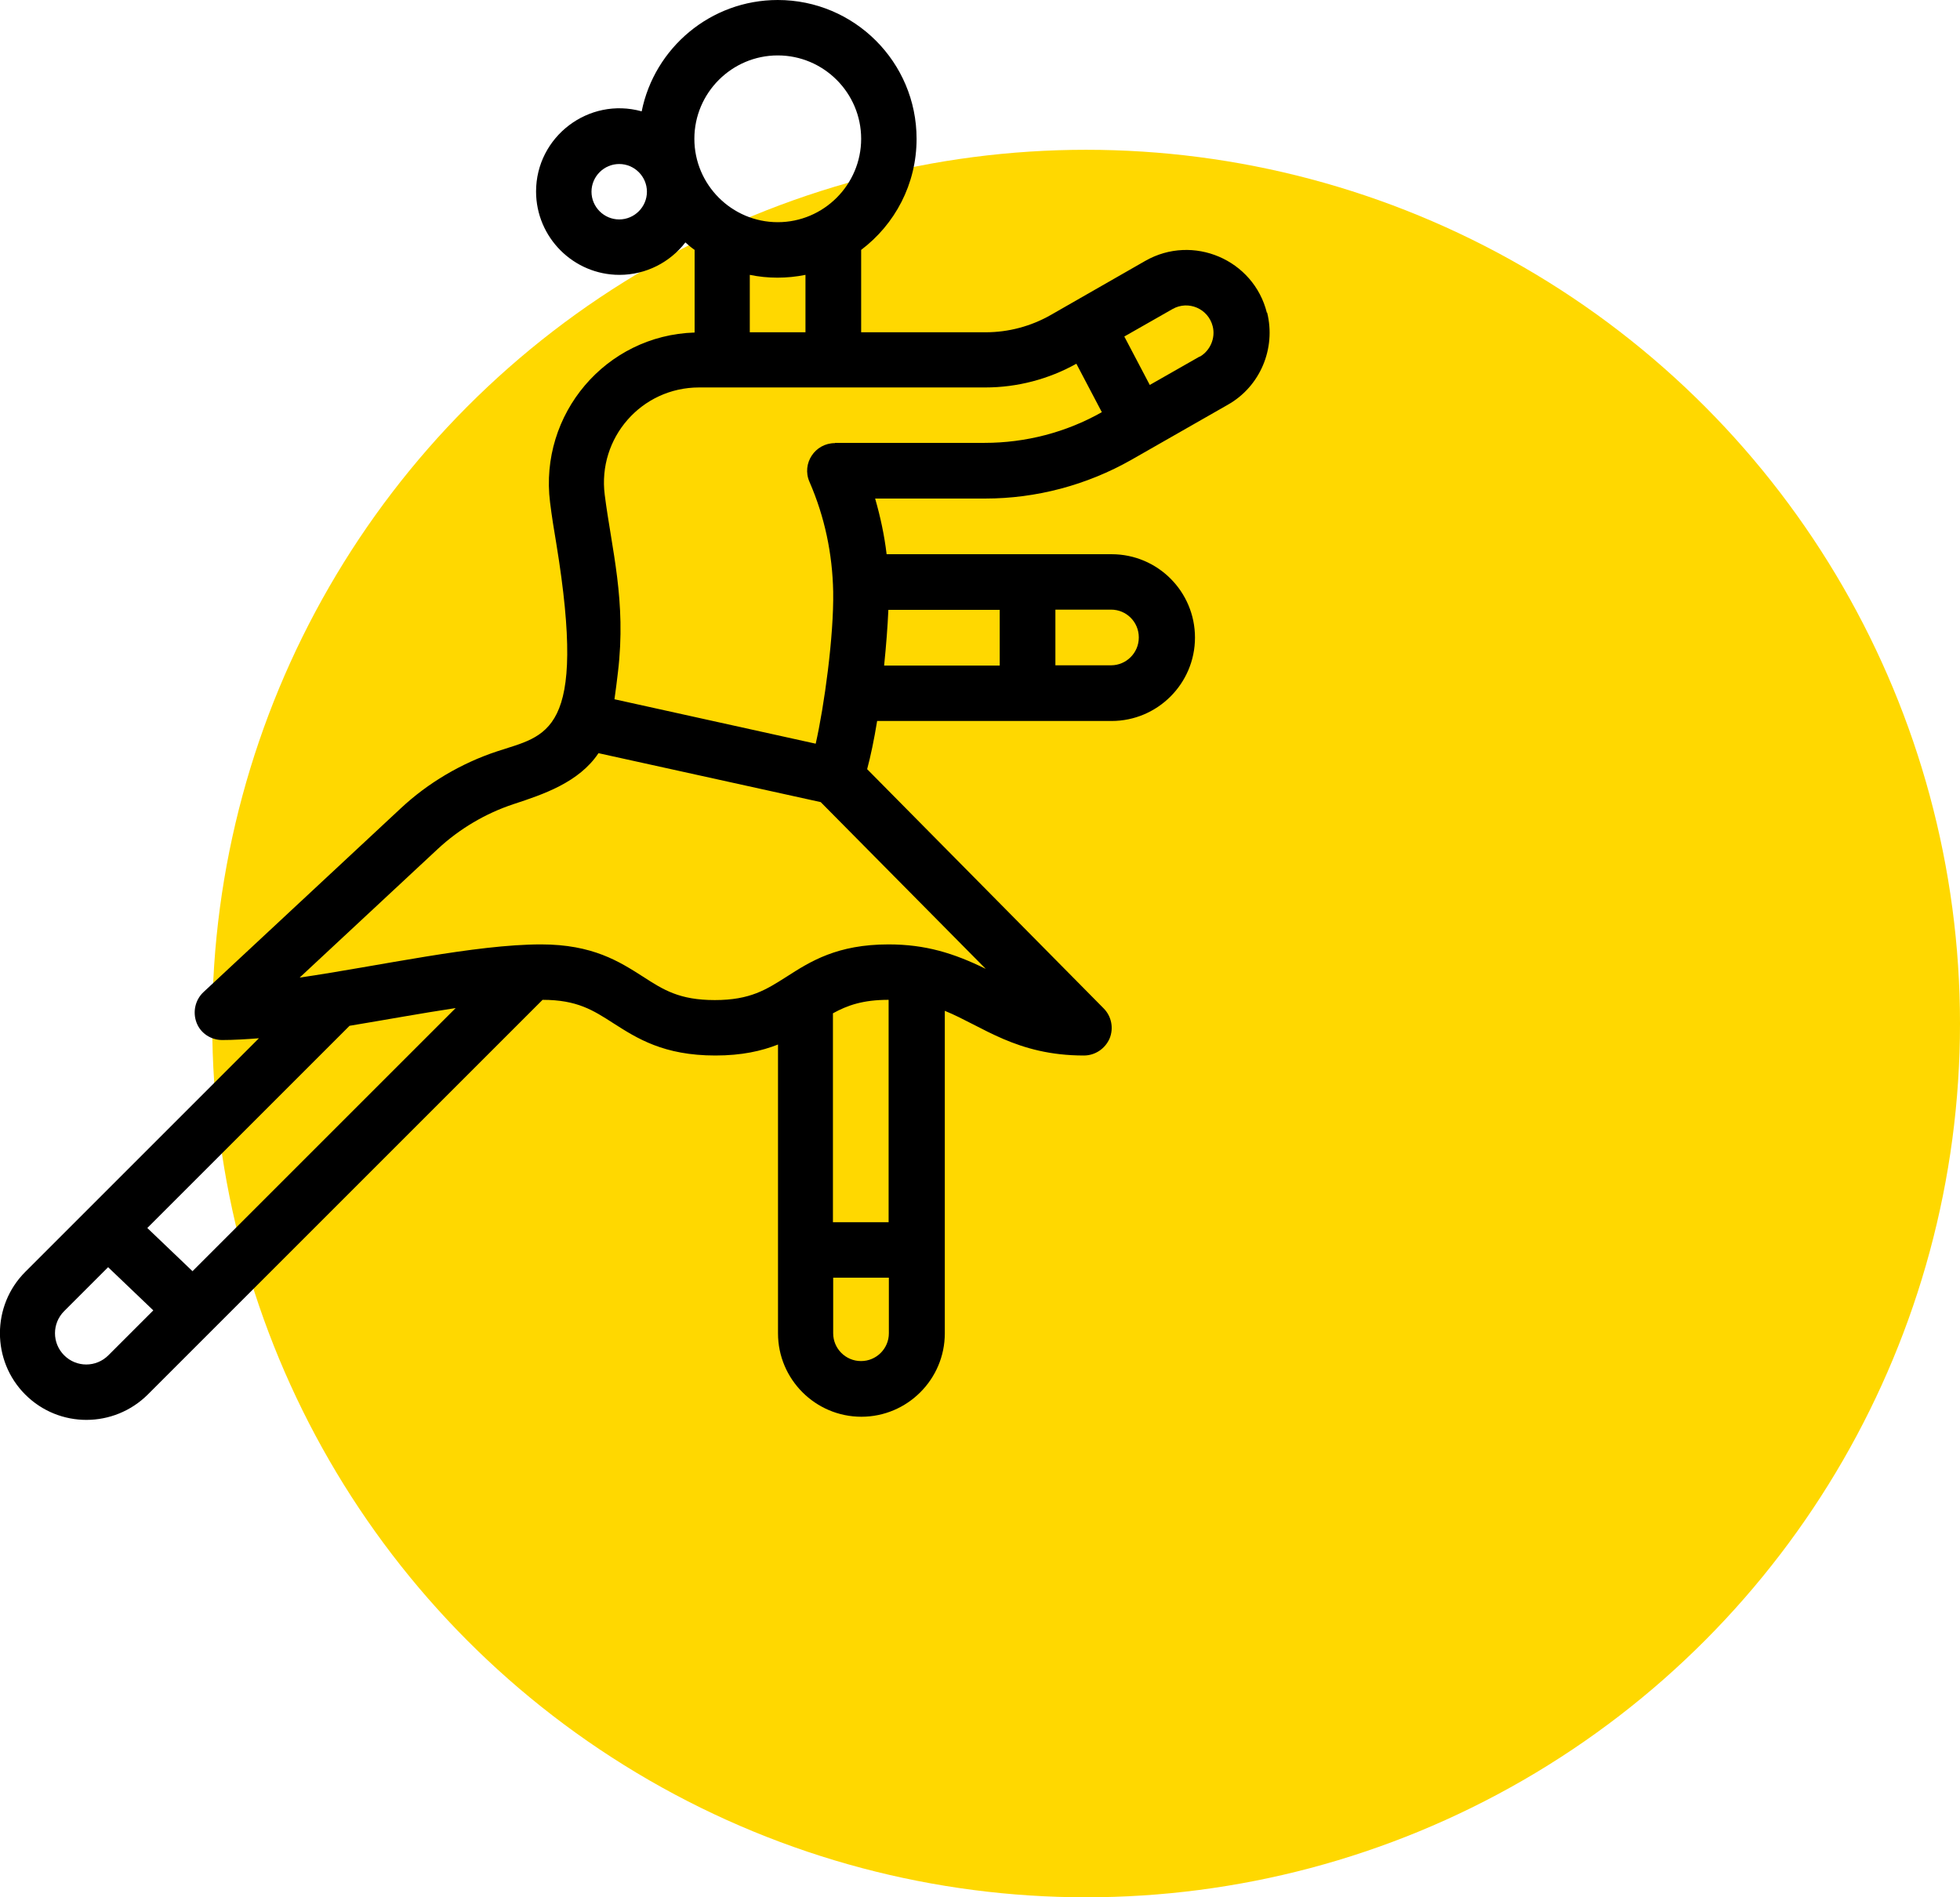
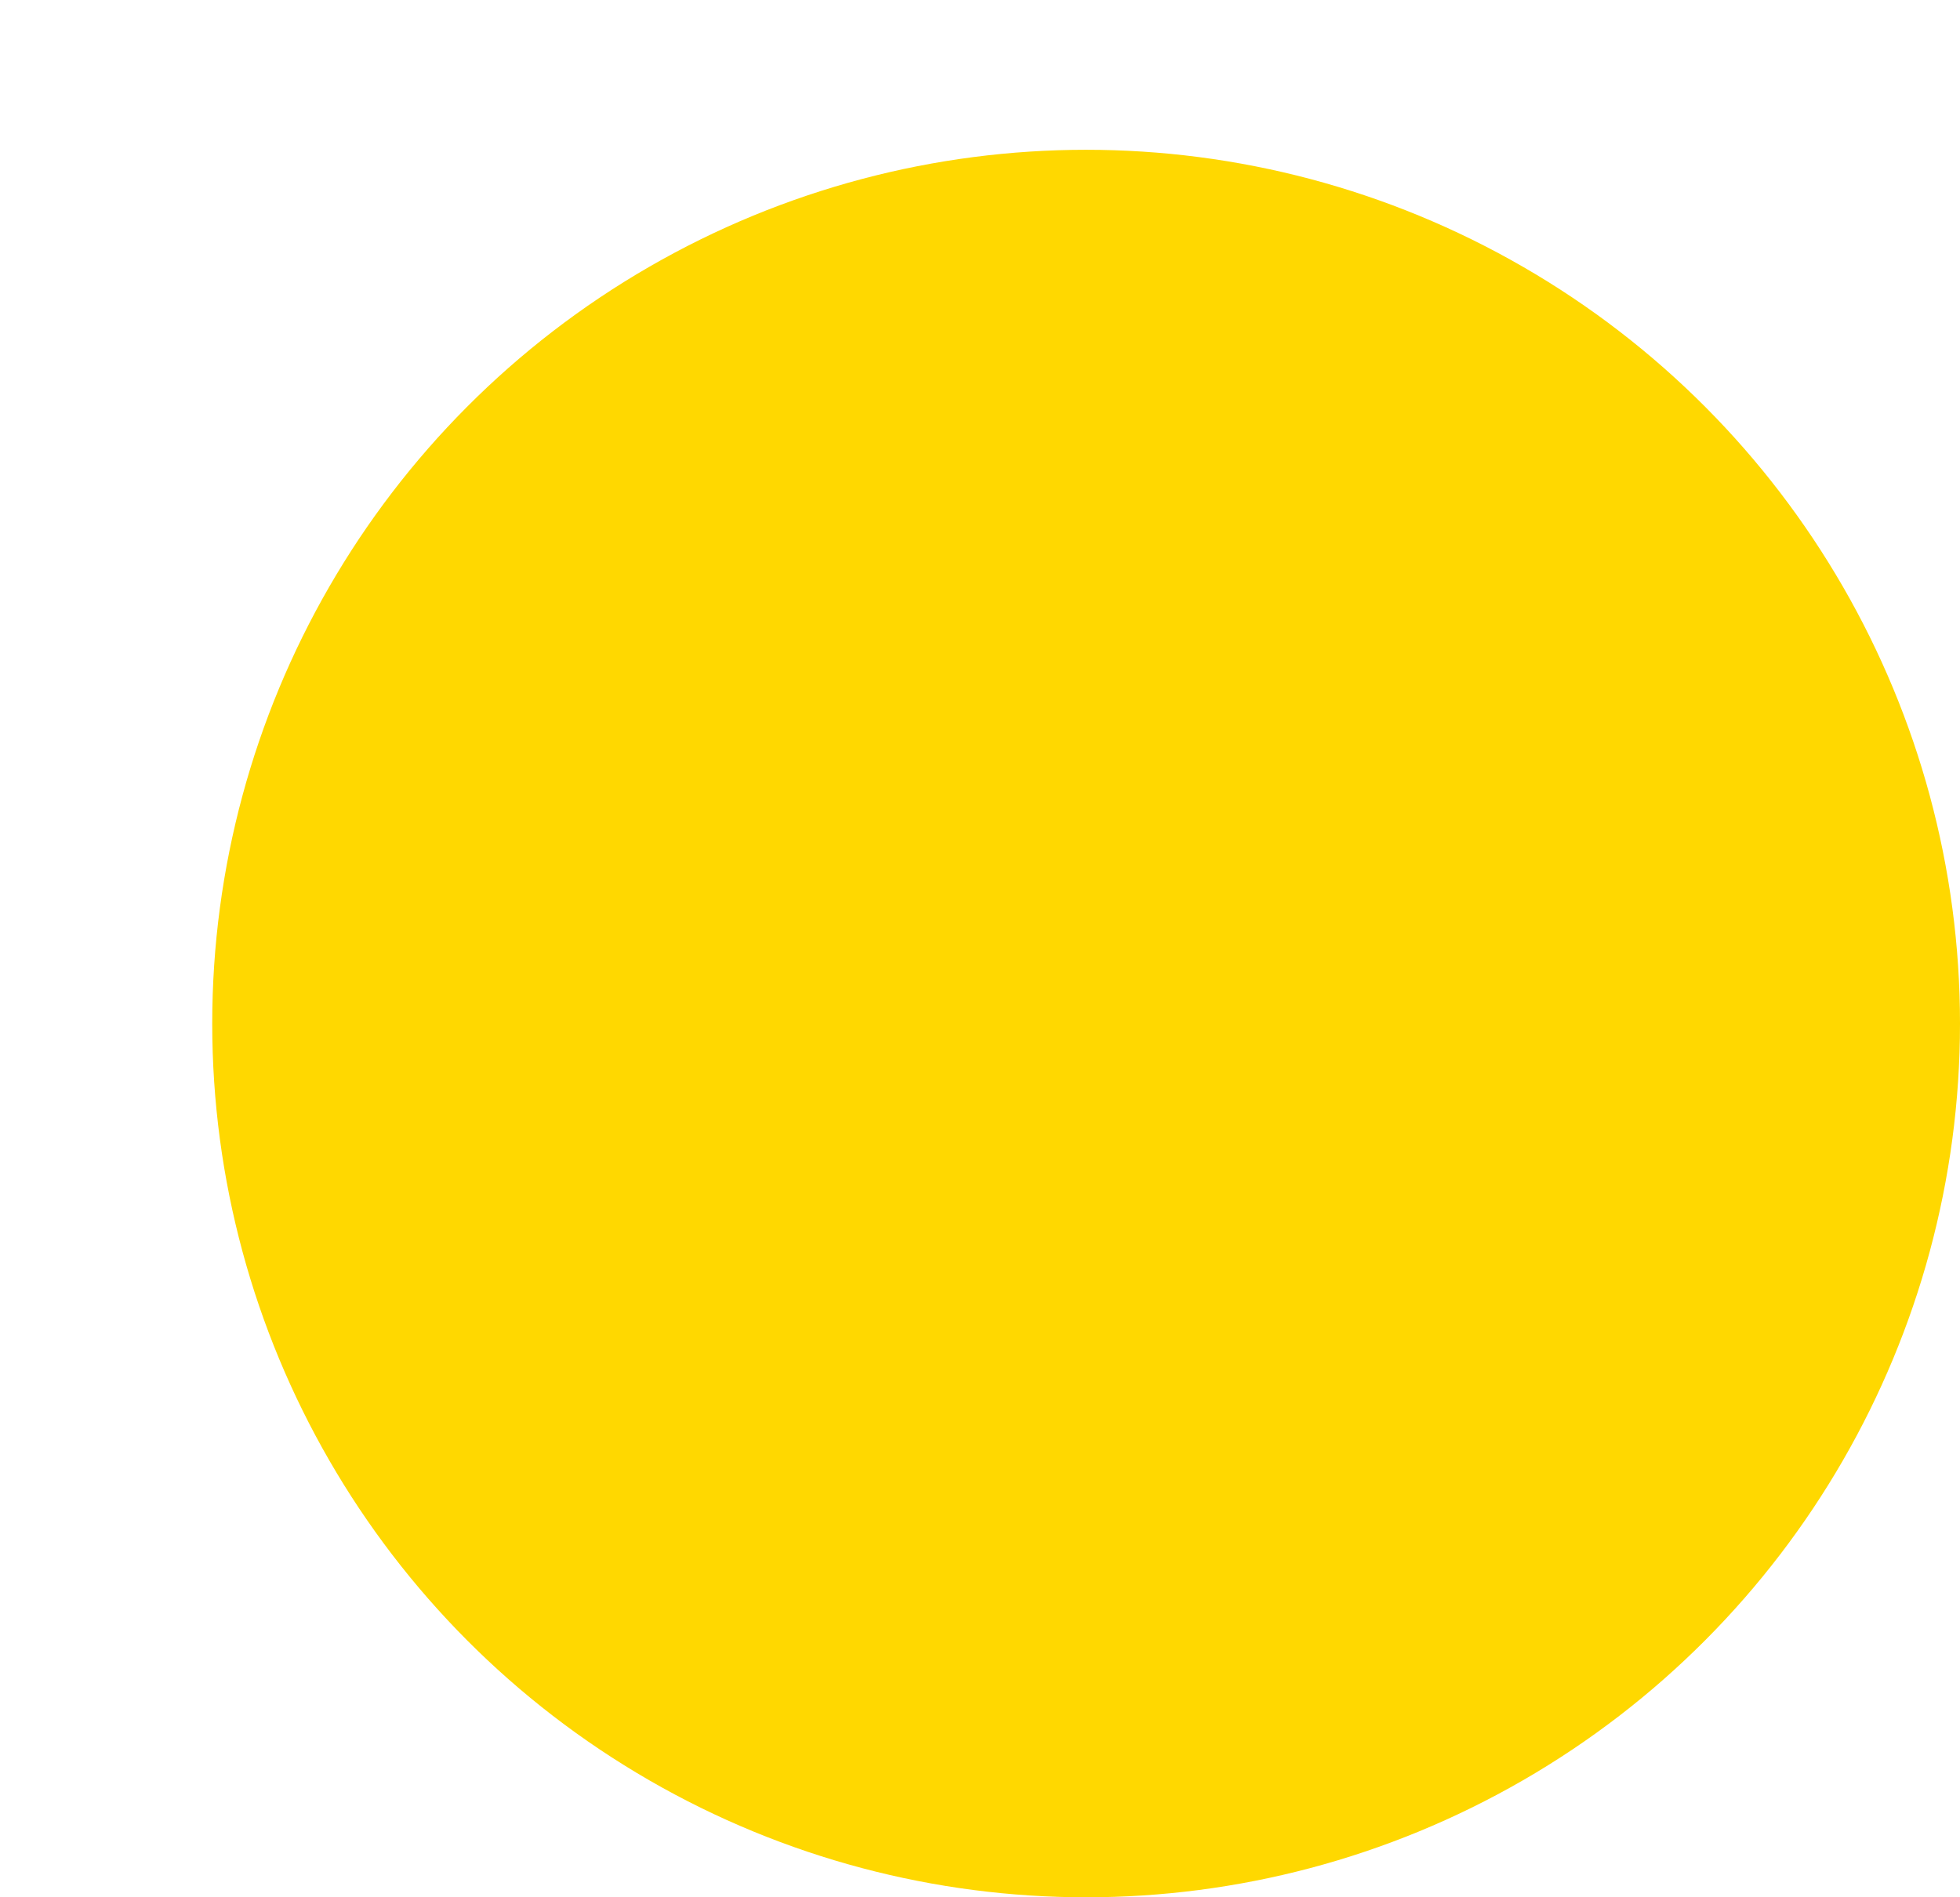
<svg xmlns="http://www.w3.org/2000/svg" id="Layer_1" viewBox="0 0 78.5 76">
  <defs>
    <style>.cls-1{fill:#ffd800;}</style>
  </defs>
  <circle id="Ellipse_1067" class="cls-1" cx="43.5" cy="41" r="35" />
-   <path d="m50.74,12.53c-.53-2.13-2.96-3.17-4.87-2.08l-3.79,2.17c-.79.45-1.69.69-2.6.69h-4.99v-3.3c1.35-1.02,2.22-2.63,2.22-4.45,0-3.07-2.49-5.56-5.56-5.56-2.69,0-4.94,1.92-5.45,4.46-2.13-.59-4.23,1.02-4.23,3.21,0,1.84,1.5,3.34,3.34,3.34,1.07,0,2.03-.51,2.64-1.3.12.11.24.21.37.3v3.31c-3.56.11-6.23,3.27-5.79,6.8.07.57.16,1.12.25,1.65,1.26,7.7-.4,7.67-2.38,8.33-1.42.47-2.76,1.26-3.85,2.28l-7.9,7.36c-.33.31-.44.79-.28,1.22s.58.7,1.03.7.95-.03,1.47-.07L1.01,50.95c-1.35,1.35-1.35,3.56,0,4.91,1.36,1.36,3.55,1.35,4.91,0l15.81-15.81c1.39,0,2.03.42,2.84.94.94.6,2.01,1.29,4.08,1.29,1.06,0,1.85-.18,2.51-.44v11.57c0,1.84,1.5,3.34,3.34,3.34s3.34-1.5,3.34-3.34v-12.92c1.52.62,2.87,1.79,5.57,1.79.45,0,.85-.27,1.03-.68.17-.41.08-.89-.24-1.21l-9.47-9.58c.14-.52.28-1.19.4-1.93h9.39c1.84,0,3.34-1.5,3.34-3.34s-1.49-3.34-3.34-3.34h-9.01c-.09-.76-.25-1.5-.46-2.23h4.41c2.05,0,4.07-.54,5.85-1.55l3.87-2.21c1.29-.73,1.93-2.25,1.57-3.69h0ZM31.15,2.22c1.84,0,3.34,1.5,3.34,3.34s-1.5,3.34-3.34,3.34-3.34-1.5-3.34-3.34,1.5-3.34,3.34-3.34Zm-6.35,6.57c-.61,0-1.11-.5-1.11-1.11s.5-1.11,1.11-1.11,1.11.5,1.11,1.11c0,.61-.5,1.11-1.11,1.11h0Zm7.46,2.22v2.3h-2.23v-2.3c.72.15,1.49.15,2.23,0Zm-14.01,29.37l-10.54,10.54-1.81-1.73,8.1-8.1c1.45-.24,2.86-.5,4.25-.71Zm-13.91,13.91c-.49.49-1.28.49-1.77,0-.49-.49-.49-1.28,0-1.77l1.76-1.76,1.81,1.73-1.8,1.8Zm30.14.23c-.61,0-1.11-.5-1.11-1.11v-2.23h2.23v2.23c0,.61-.5,1.11-1.11,1.11Zm1.11-5.56h-2.23v-8.37c.58-.32,1.2-.54,2.23-.54h0v8.9Zm0-11.13c-2.06,0-3.13.68-4.08,1.29-.82.52-1.46.94-2.88.94s-2.06-.41-2.88-.94c-.94-.6-2.01-1.29-4.08-1.29-2.64,0-6.46.86-9.67,1.33l5.53-5.15c.87-.81,1.92-1.43,3.04-1.8,1.19-.39,2.62-.87,3.4-2.04l8.9,1.96,6.61,6.68c-1.28-.63-2.42-.98-3.89-.98Zm-.01-13.4h4.46v2.23h-4.63c.08-.78.14-1.55.17-2.23Zm10.03,1.11c0,.61-.5,1.11-1.11,1.11h-2.23v-2.23h2.23c.62,0,1.11.5,1.11,1.11Zm-12.17-7.79c-.8,0-1.34.82-1.02,1.55.61,1.4.92,2.88.95,4.4.03,1.78-.36,4.59-.7,6.09l-8.06-1.78c.05-.36.1-.73.14-1.09.34-2.85-.25-4.9-.53-7.1-.29-2.28,1.47-4.3,3.78-4.3h11.47c1.27,0,2.53-.33,3.64-.95l1.02,1.94c-1.43.81-3.05,1.23-4.7,1.23h-5.99Zm14.61-3.47l-2,1.14-1.02-1.94,1.93-1.1c.63-.36,1.43-.02,1.61.69.12.47-.1.98-.52,1.22Z" />
</svg>